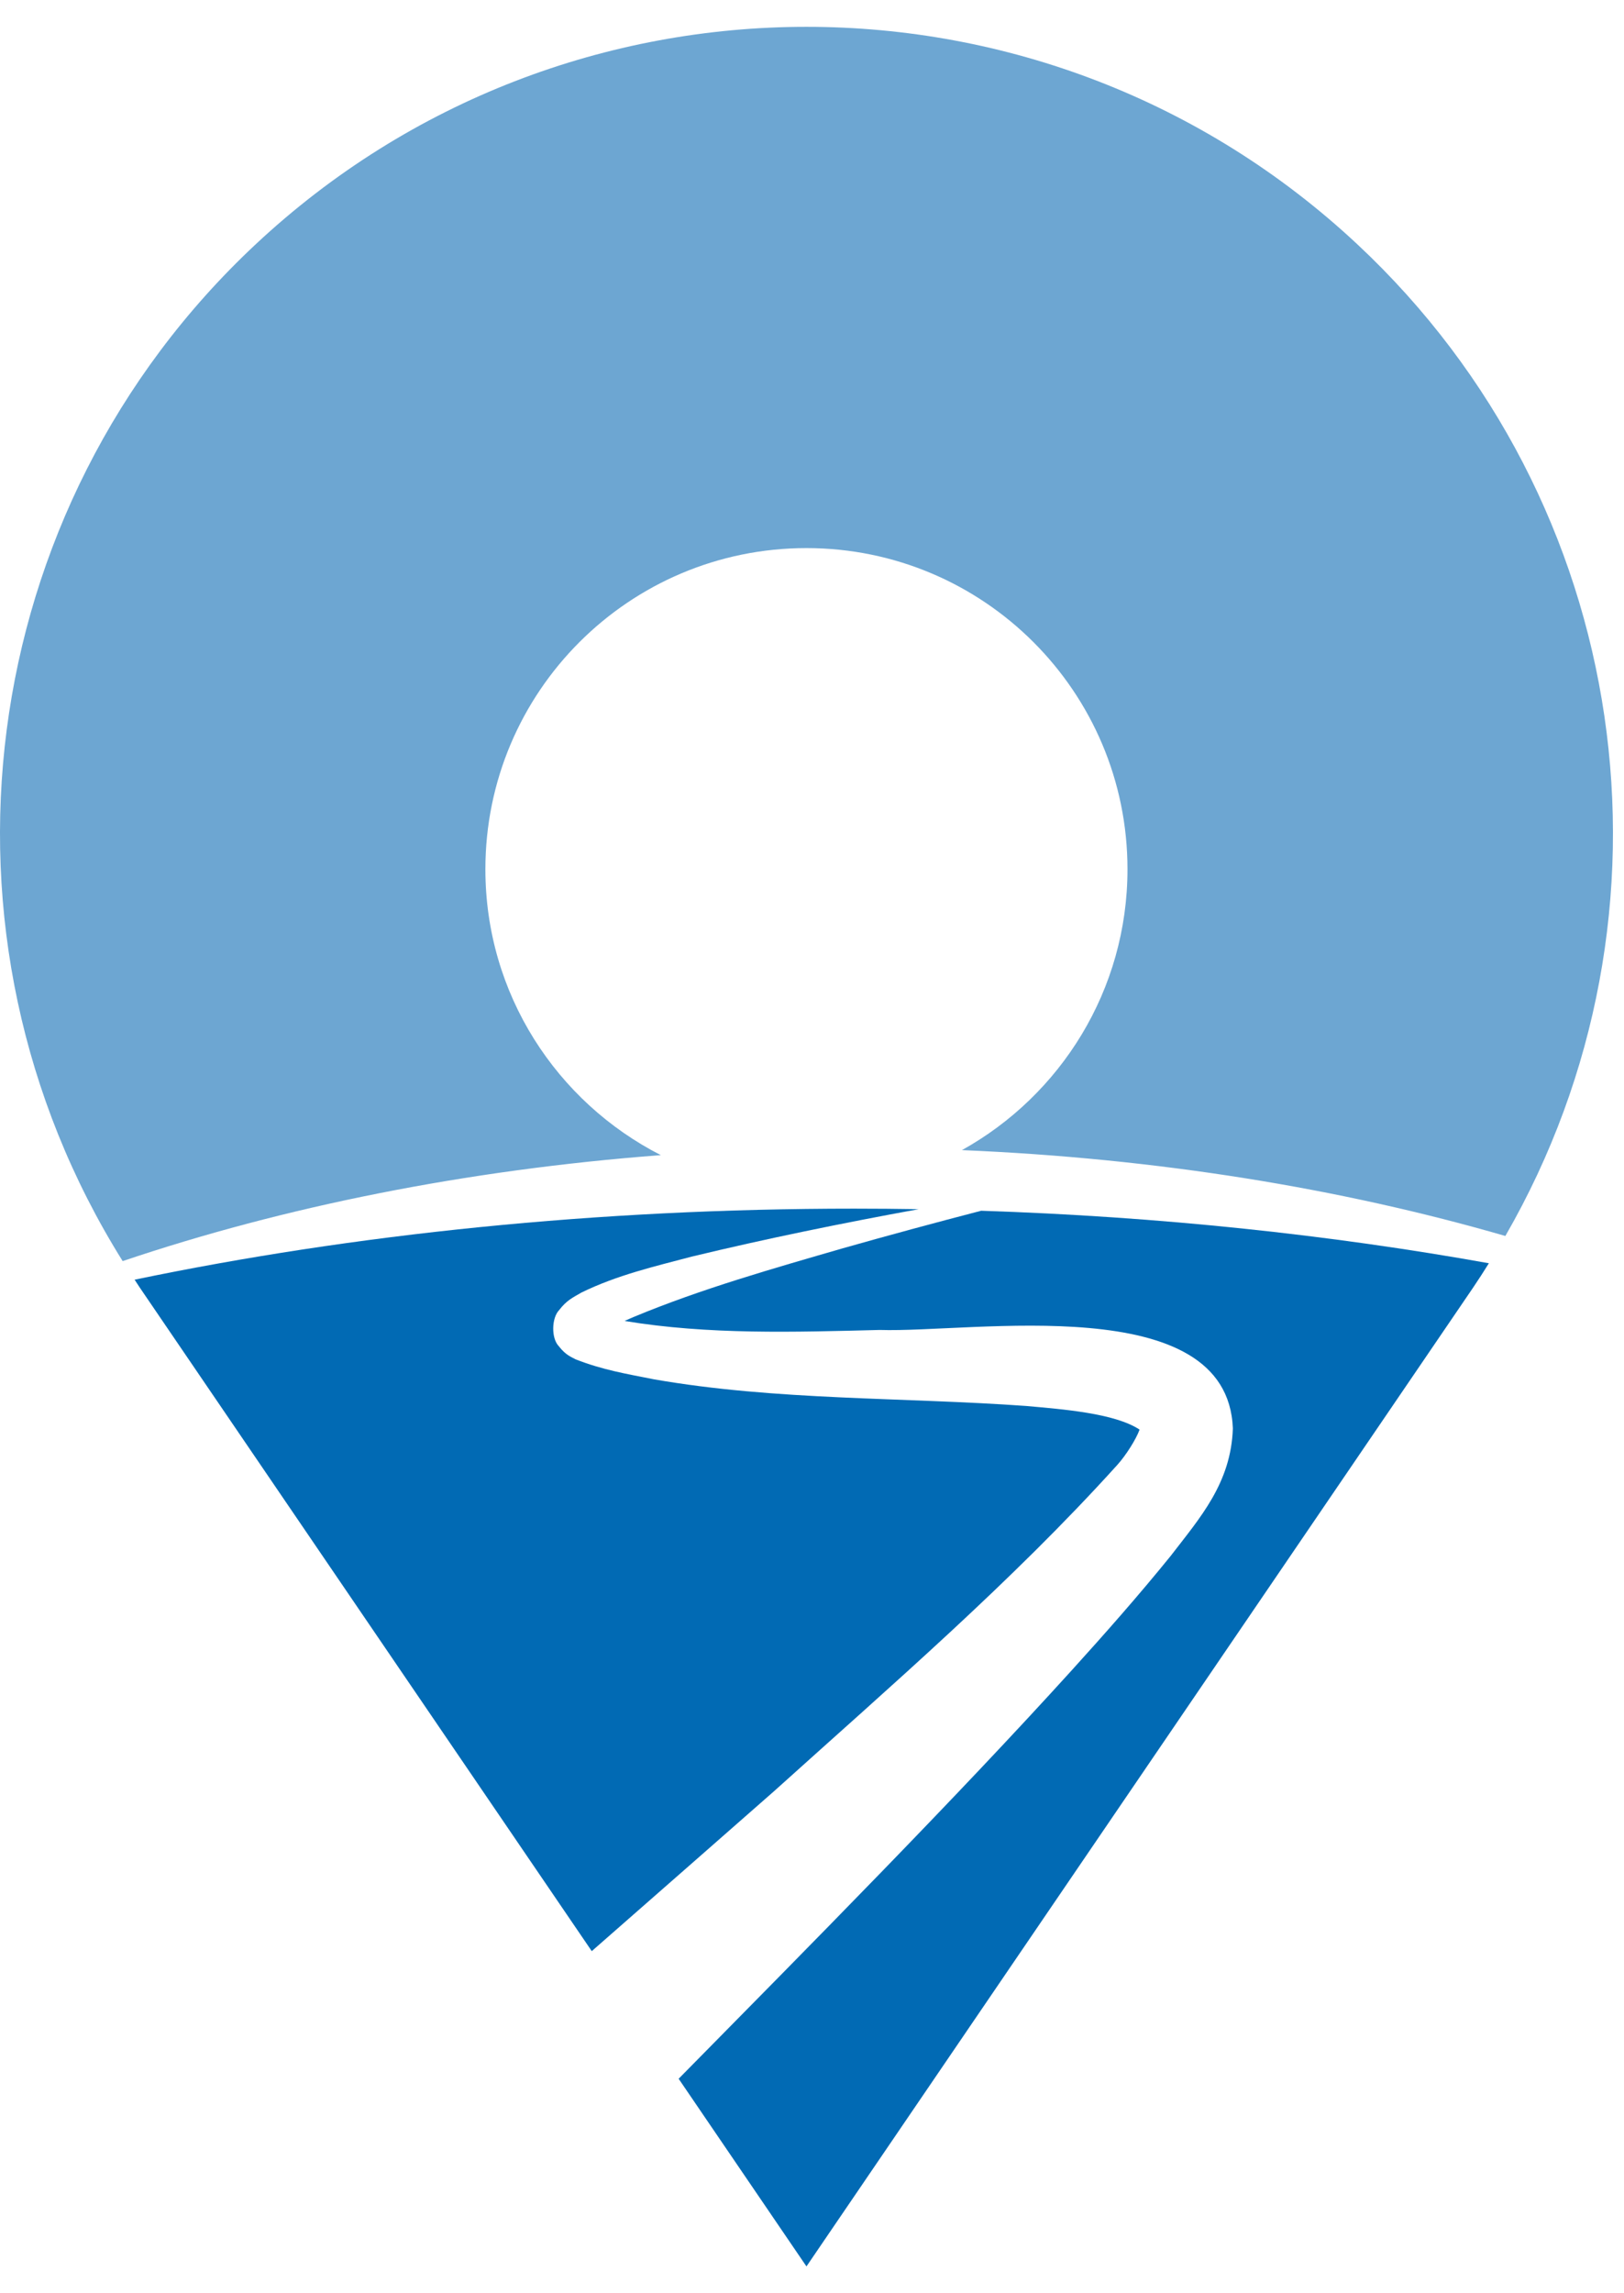
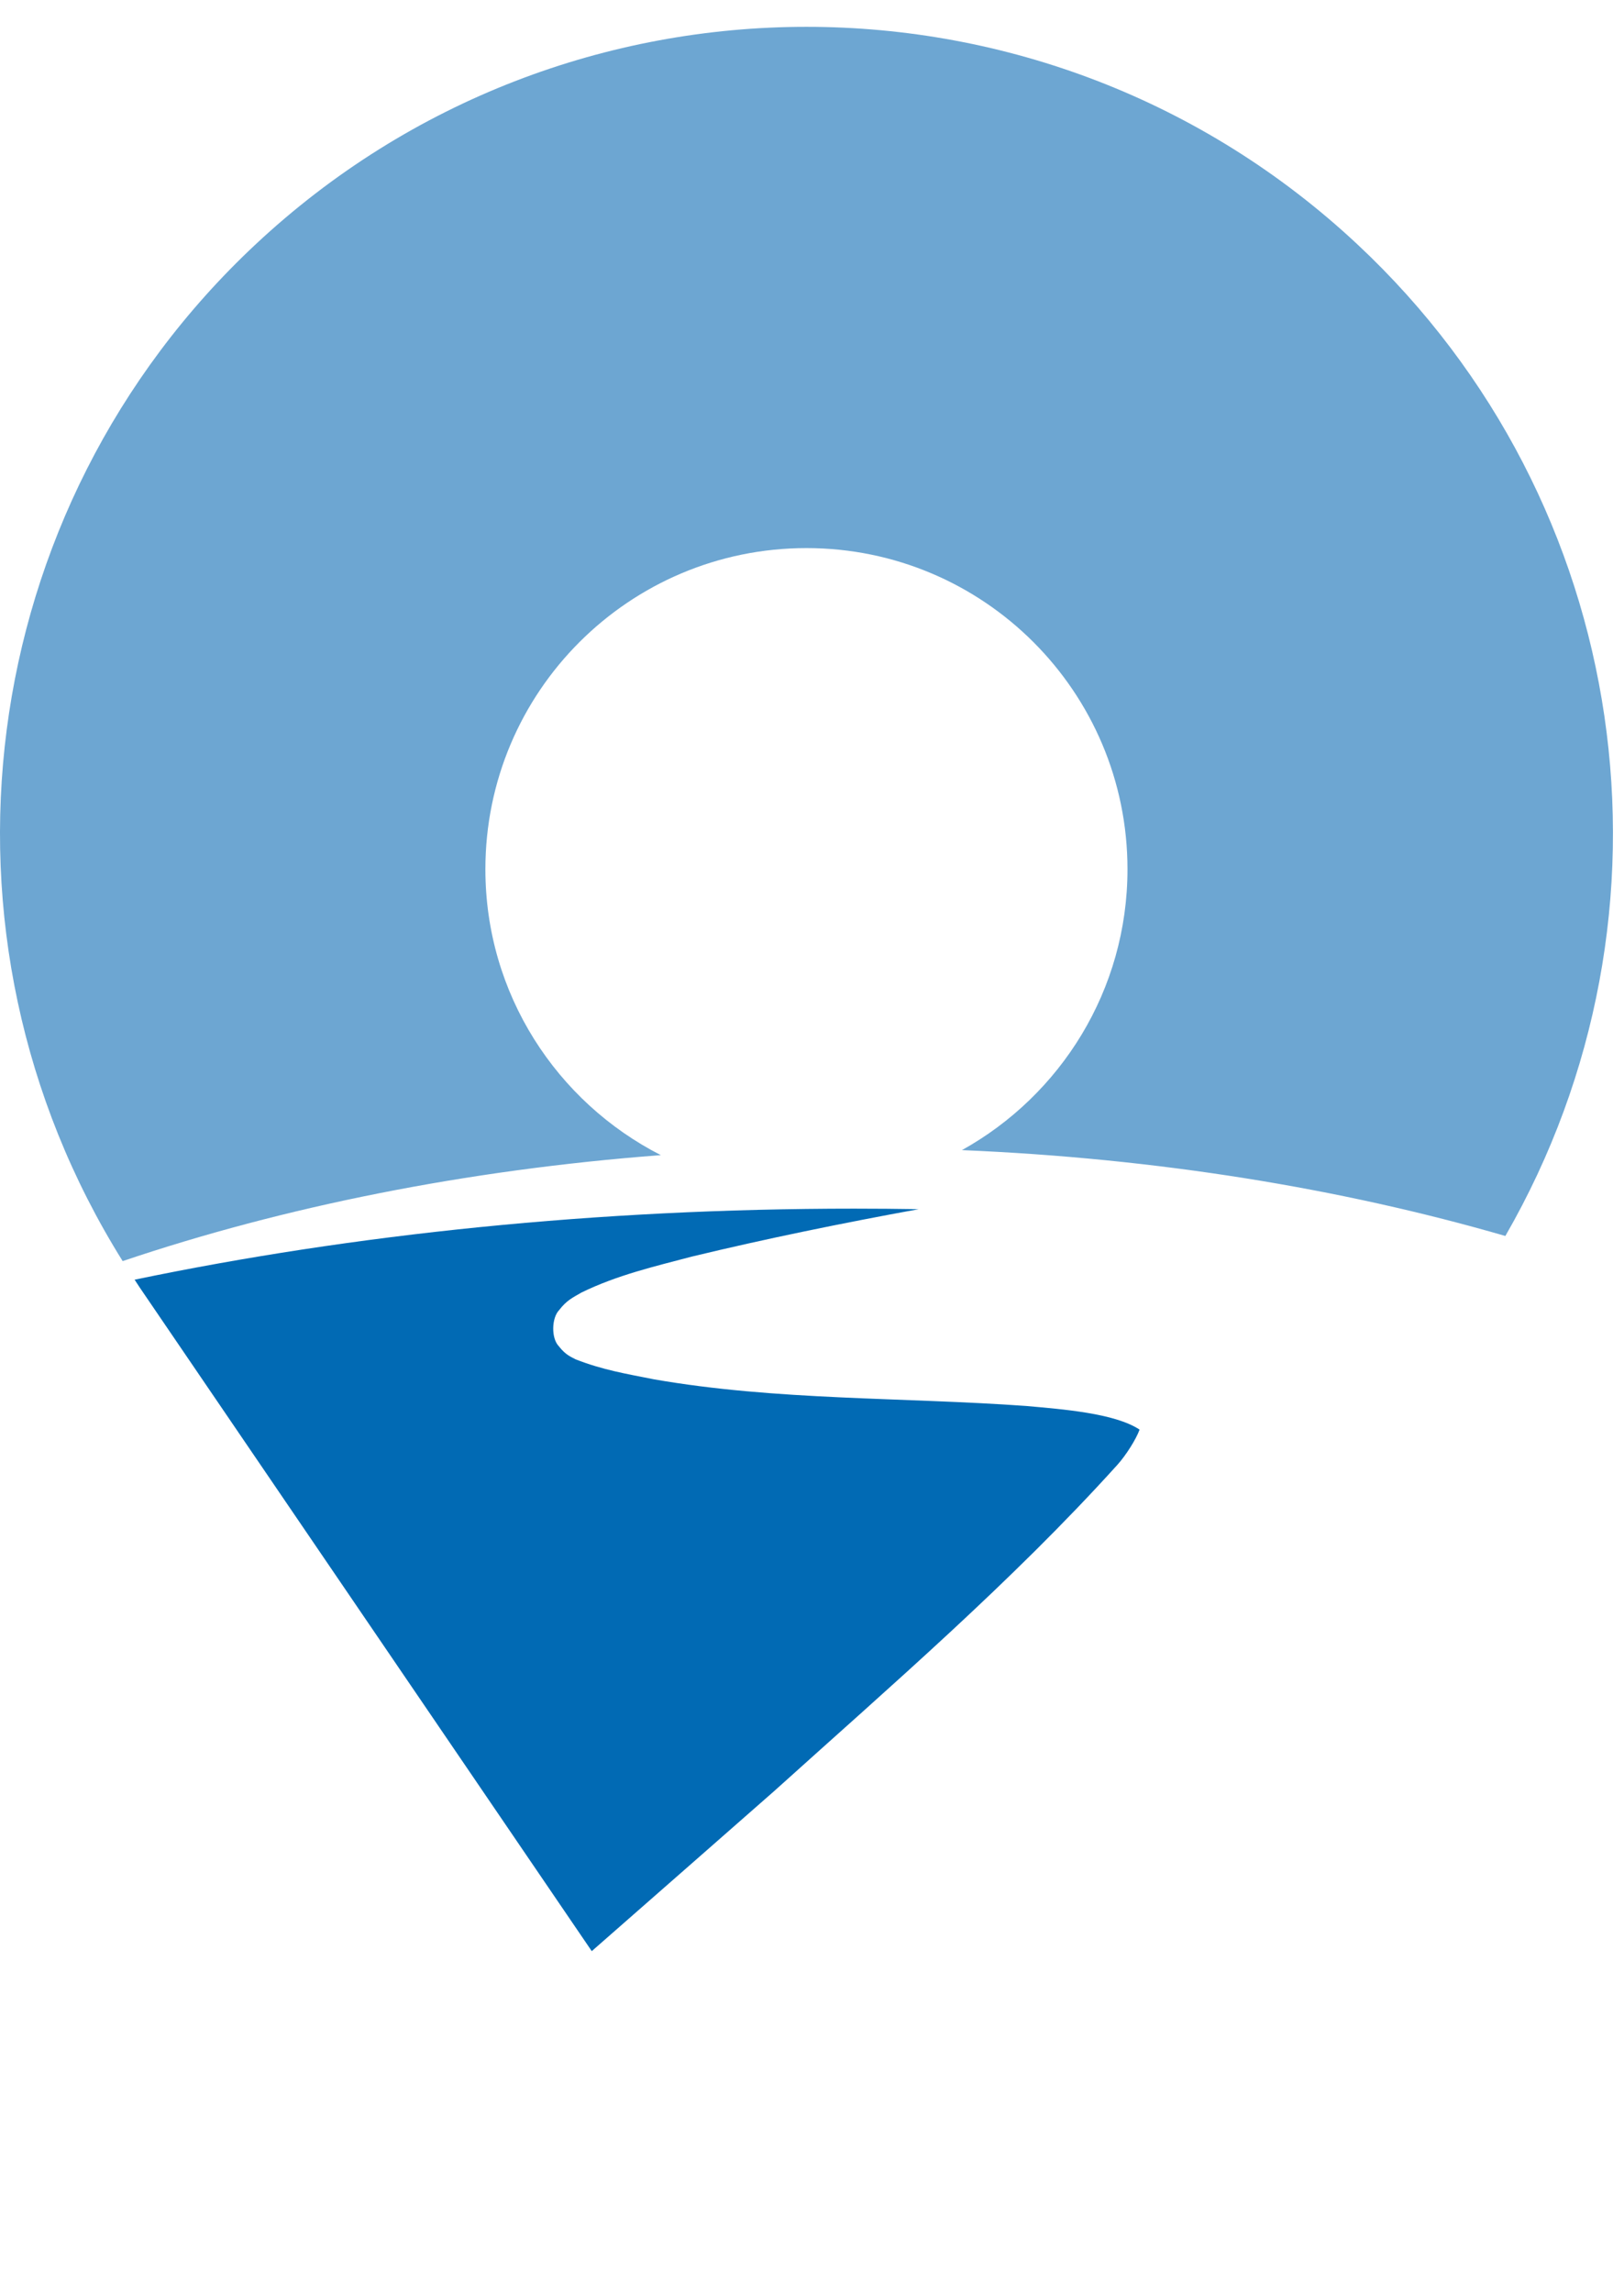
<svg xmlns="http://www.w3.org/2000/svg" width="34" height="48" viewBox="0 0 34 48" fill="none">
-   <path d="M20.542 25.342C19.575 25.593 18.611 25.854 17.651 26.126C16.177 26.553 14.684 26.976 13.274 27.562C13.211 27.588 13.143 27.619 13.075 27.649C14.837 27.94 16.623 27.882 18.416 27.837C20.371 27.9 25.701 26.98 25.811 29.898C25.773 31.045 25.123 31.768 24.506 32.571C23.833 33.401 23.138 34.188 22.434 34.965C19.993 37.656 16.984 40.693 14.208 43.51L16.884 47.438L30.838 26.955C30.953 26.786 31.063 26.614 31.171 26.441C27.846 25.845 24.274 25.464 20.542 25.342Z" fill="#016AB4" />
  <path d="M23.389 30.665C23.574 30.461 23.788 30.12 23.858 29.923C23.337 29.578 22.236 29.496 21.481 29.428C18.909 29.243 16.257 29.318 13.689 28.87C13.112 28.755 12.621 28.675 12.051 28.452C11.957 28.4 11.847 28.367 11.697 28.175C11.537 28.006 11.549 27.586 11.704 27.424C11.866 27.213 11.99 27.161 12.175 27.053C12.926 26.687 13.698 26.509 14.482 26.302C16.057 25.922 17.641 25.6 19.233 25.309C18.784 25.302 18.336 25.298 17.883 25.298C12.499 25.298 7.397 25.833 2.818 26.785C2.856 26.842 2.891 26.898 2.929 26.954L12.389 40.839C13.861 39.548 15.391 38.208 16.207 37.49C18.66 35.279 21.183 33.106 23.389 30.665Z" fill="#016AB4" />
  <path d="M10.162 18.194C10.162 14.481 13.171 11.472 16.884 11.472C20.596 11.472 23.605 14.481 23.605 18.194C23.605 20.724 22.204 22.927 20.139 24.073C24.225 24.244 28.073 24.873 31.516 25.87C35.405 19.125 34.187 10.51 28.421 5.117C21.929 -0.957 11.84 -0.957 5.349 5.117C-0.568 10.653 -1.697 19.578 2.568 26.396C5.933 25.26 9.749 24.488 13.835 24.178C11.657 23.066 10.162 20.808 10.162 18.194Z" fill="#6DA6D2" />
</svg>